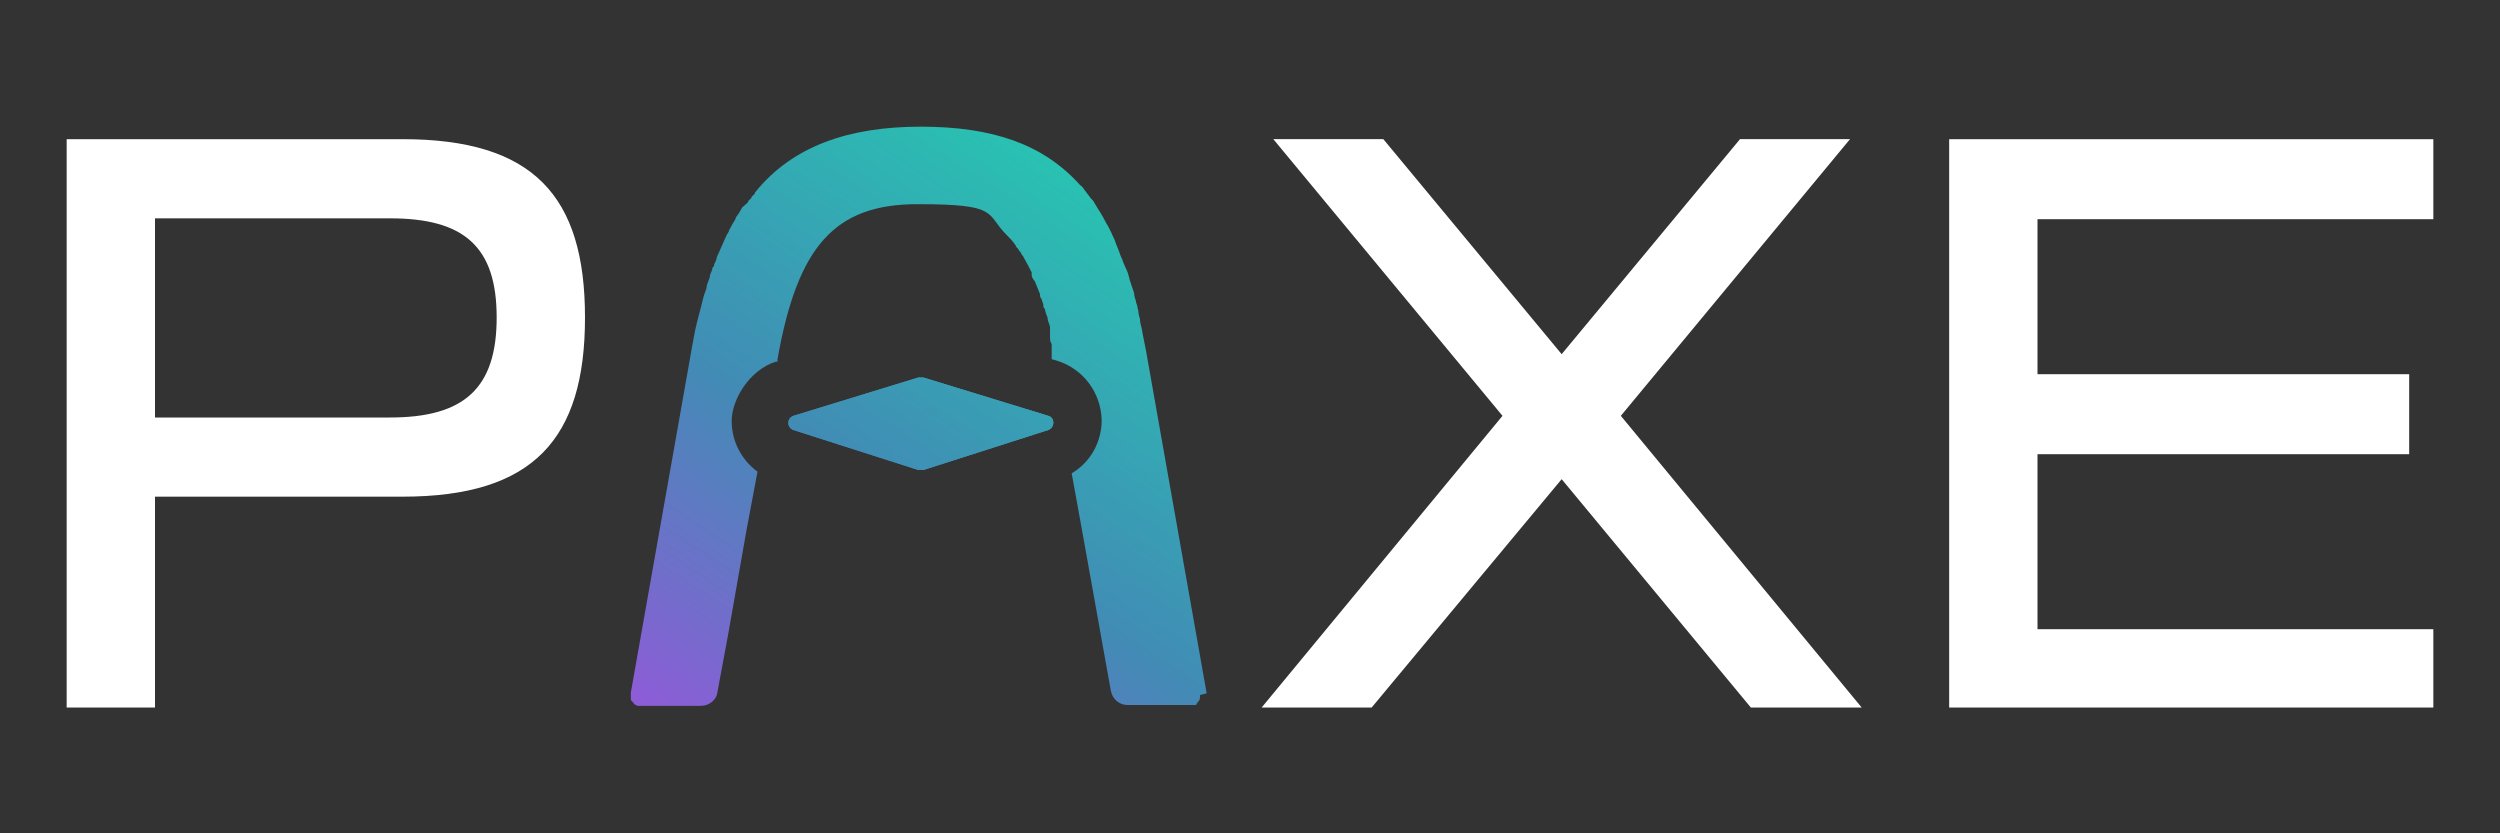
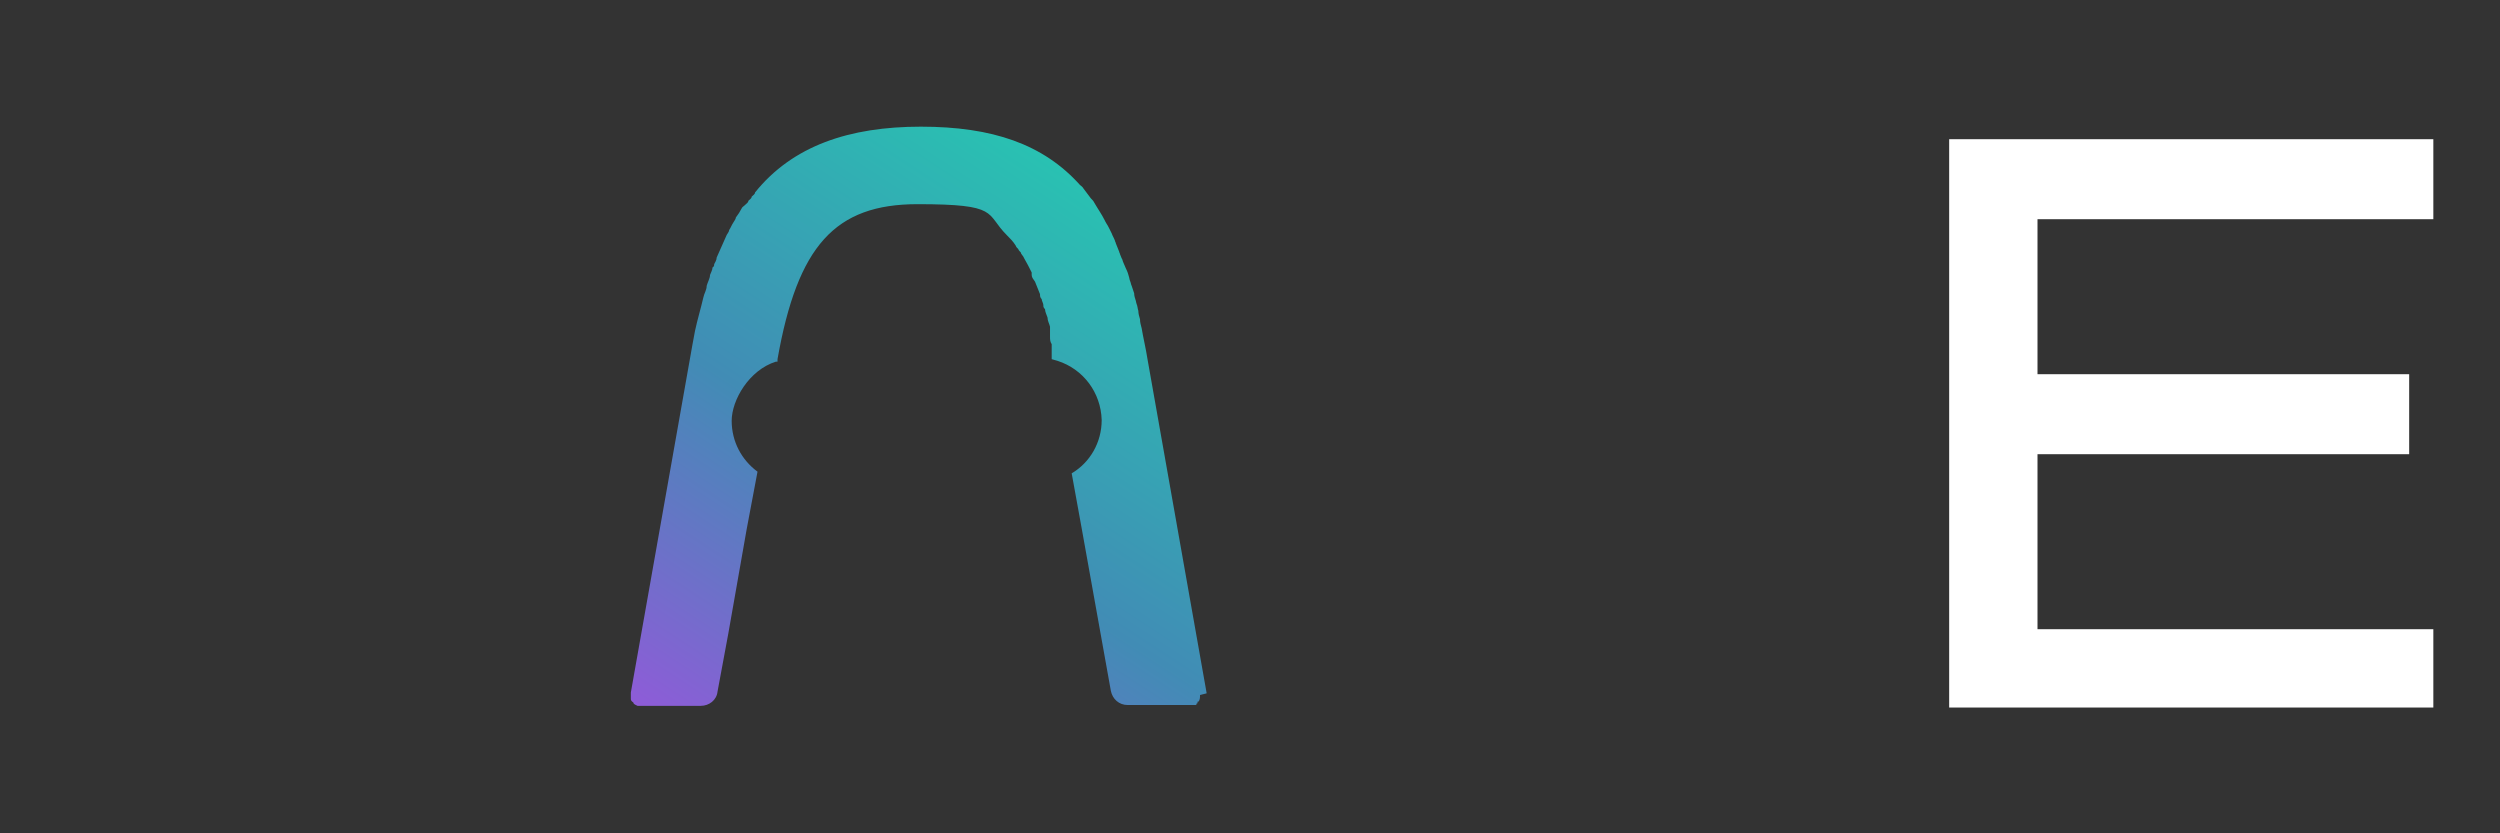
<svg xmlns="http://www.w3.org/2000/svg" id="Layer_1" data-name="Layer 1" version="1.1" viewBox="0 0 300 100">
  <rect x="0" y="0" width="300" height="100" fill="#333333" stroke="none" />
  <defs>
    <style>
      .cls-1 {
        fill: url(#linear-gradient);
      }

      .cls-1, .cls-2, .cls-3, .cls-4 {
        stroke-width: 0px;
      }

      .cls-2 {
        fill: url(#linear-gradient-2);
      }

      .cls-3 {
        fill: url(#linear-gradient-3);
      }

      .cls-4 {
        fill: #fff;
      }
    </style>
    <linearGradient id="linear-gradient" x1="60.9" y1="-26.8" x2="151.1" y2="111.4" gradientTransform="translate(0 99.9) scale(1 -1)" gradientUnits="userSpaceOnUse">
      <stop offset="0" stop-color="#e525ff" />
      <stop offset=".5" stop-color="#418cb5" />
      <stop offset="1" stop-color="#13f2af" />
    </linearGradient>
    <linearGradient id="linear-gradient-2" x1="60.9" y1="-26.8" x2="151.1" y2="111.4" gradientTransform="translate(0 99.9) scale(1 -1)" gradientUnits="userSpaceOnUse">
      <stop offset="0" stop-color="#e525ff" />
      <stop offset=".5" stop-color="#418cb5" />
      <stop offset="1" stop-color="#13f2af" />
    </linearGradient>
    <linearGradient id="linear-gradient-3" x1="67" y1="-30.9" x2="157.3" y2="107.3" gradientTransform="translate(0 99.9) scale(1 -1)" gradientUnits="userSpaceOnUse">
      <stop offset="0" stop-color="#e525ff" />
      <stop offset=".5" stop-color="#418cb5" />
      <stop offset="1" stop-color="#13f2af" />
    </linearGradient>
  </defs>
-   <path class="cls-4" d="M48.3,16.7c15.7,0,21.9,6.8,21.9,21.4s-6.2,21.5-21.9,21.5h-29.7v25.3h-10.6V16.7h40.3ZM18.6,50.1h28.2c8.9,0,12.8-3.5,12.8-12s-3.9-11.9-12.8-11.9h-28.2v23.9Z" />
  <g>
    <g>
-       <path class="cls-1" d="M125.8,49.9l-15-4.6h-.6l-15,4.6c-.8.3-.8,1.4,0,1.7l15,4.8h.6l15-4.8c.8-.3.8-1.5,0-1.7Z" />
-       <path class="cls-2" d="M125.8,51.6l-15,4.8h-.6l-15-4.8c-.8-.3-.8-1.4,0-1.7l15-4.6h.6l15,4.6c.8.2.8,1.4,0,1.7Z" />
-     </g>
+       </g>
    <path class="cls-3" d="M144.8,83.2l-7.1-40.1c-.2-1.3-.5-2.5-.7-3.7-.1-.4-.2-.7-.2-1.1-.1-.3-.2-.7-.2-1-.1-.3-.1-.6-.2-.8,0,0-.1-.3-.1-.4-.1-.3-.2-.6-.2-.9-.1-.3-.2-.6-.3-.9-.1-.2-.1-.4-.2-.6,0,0-.1-.3-.1-.4-.1-.4-.2-.7-.4-1.1-.1-.2-.2-.5-.3-.7s-.1-.4-.2-.5c-.1-.2-.1-.3-.2-.5,0-.1-.1-.2-.1-.3-.1-.3-.3-.7-.4-1,0-.1-.1-.2-.1-.3-.1-.3-.3-.6-.4-.9-.1-.2-.2-.4-.3-.6s-.2-.4-.4-.7c0-.1-.1-.1-.1-.2-.4-.8-.9-1.5-1.3-2.2-.1-.2-.2-.3-.4-.5-.3-.4-.6-.8-.9-1.2-.1-.2-.3-.3-.4-.4-4.4-4.9-10.5-7-19.1-7s-15.4,2.3-19.9,7.9c0,.2-.2.3-.4.5,0,.2-.2.3-.4.5,0,.2-.2.3-.4.5s-.3.2-.4.4c-.2.4-.4.7-.7,1.1,0,.2-.2.4-.3.6-.2.3-.3.6-.5.9,0,.2-.2.4-.3.6-.4.9-.8,1.8-1.2,2.7,0,.3-.2.6-.3.8,0,.1,0,.3-.2.4,0,.3-.2.6-.3.9,0,.4-.3.9-.4,1.3,0,.5-.3.9-.4,1.4-.3,1.3-.7,2.6-1,4-.2,1.1-.4,2.1-.6,3.3l-7.1,40.1h0v.5h0v.2c0,.2,0,.3.3.5h0c0,.2.3.3.5.4h0c0,0,.3,0,.4,0h7.2c1,0,1.9-.7,2-1.7l1.3-7,2.2-12.5,1.3-6.9c-1.9-1.4-3.1-3.6-3.1-6.1s2.1-6.1,5.3-7.1h.2v-.3c2.4-13.6,6.9-18.6,16.8-18.6s8.1,1.1,10.7,3.7c.4.4.8.8,1.1,1.3,0,.1.2.3.3.4,0,.1.2.3.3.4,0,.2.3.4.4.7.3.5.6,1.1.9,1.7,0,0,0,.2,0,.3,0,.3.2.5.4.8.2.5.4,1,.6,1.5,0,.2,0,.4.2.6,0,.2.2.5.2.7,0,.2,0,.3.2.5,0,.3.2.7.3,1,0,.4.2.7.3,1.1,0,.2,0,.4,0,.6s0,.4,0,.6c0,.3,0,.6.2.9,0,.2,0,.4,0,.6s0,.4,0,.6,0,.4,0,.6h0l.7.2c3.1,1,5.2,3.8,5.3,7.1,0,2.7-1.4,5.1-3.6,6.4l1.2,6.6,3.5,19.5c.2,1,1,1.7,2,1.7h7.6c.1,0,.2,0,.3,0s.1,0,.2,0c.1,0,.2,0,.2-.2h.1v-.2s0,0,.1,0c.2-.2.2-.5.2-.8Z" />
  </g>
-   <path class="cls-4" d="M194.5,49.9l28.9,35h-13.3l-22.7-27.4-22.8,27.4h-13.2l28.9-35-27.5-33.2h13.2l21.4,25.8,21.4-25.8h13.2l-27.5,33.2Z" />
  <path class="cls-4" d="M292,84.9h-58.1V16.7h58.1v9.6h-47.5v18.6h44.6v9.6h-44.6v21h47.5v9.4Z" />
</svg>